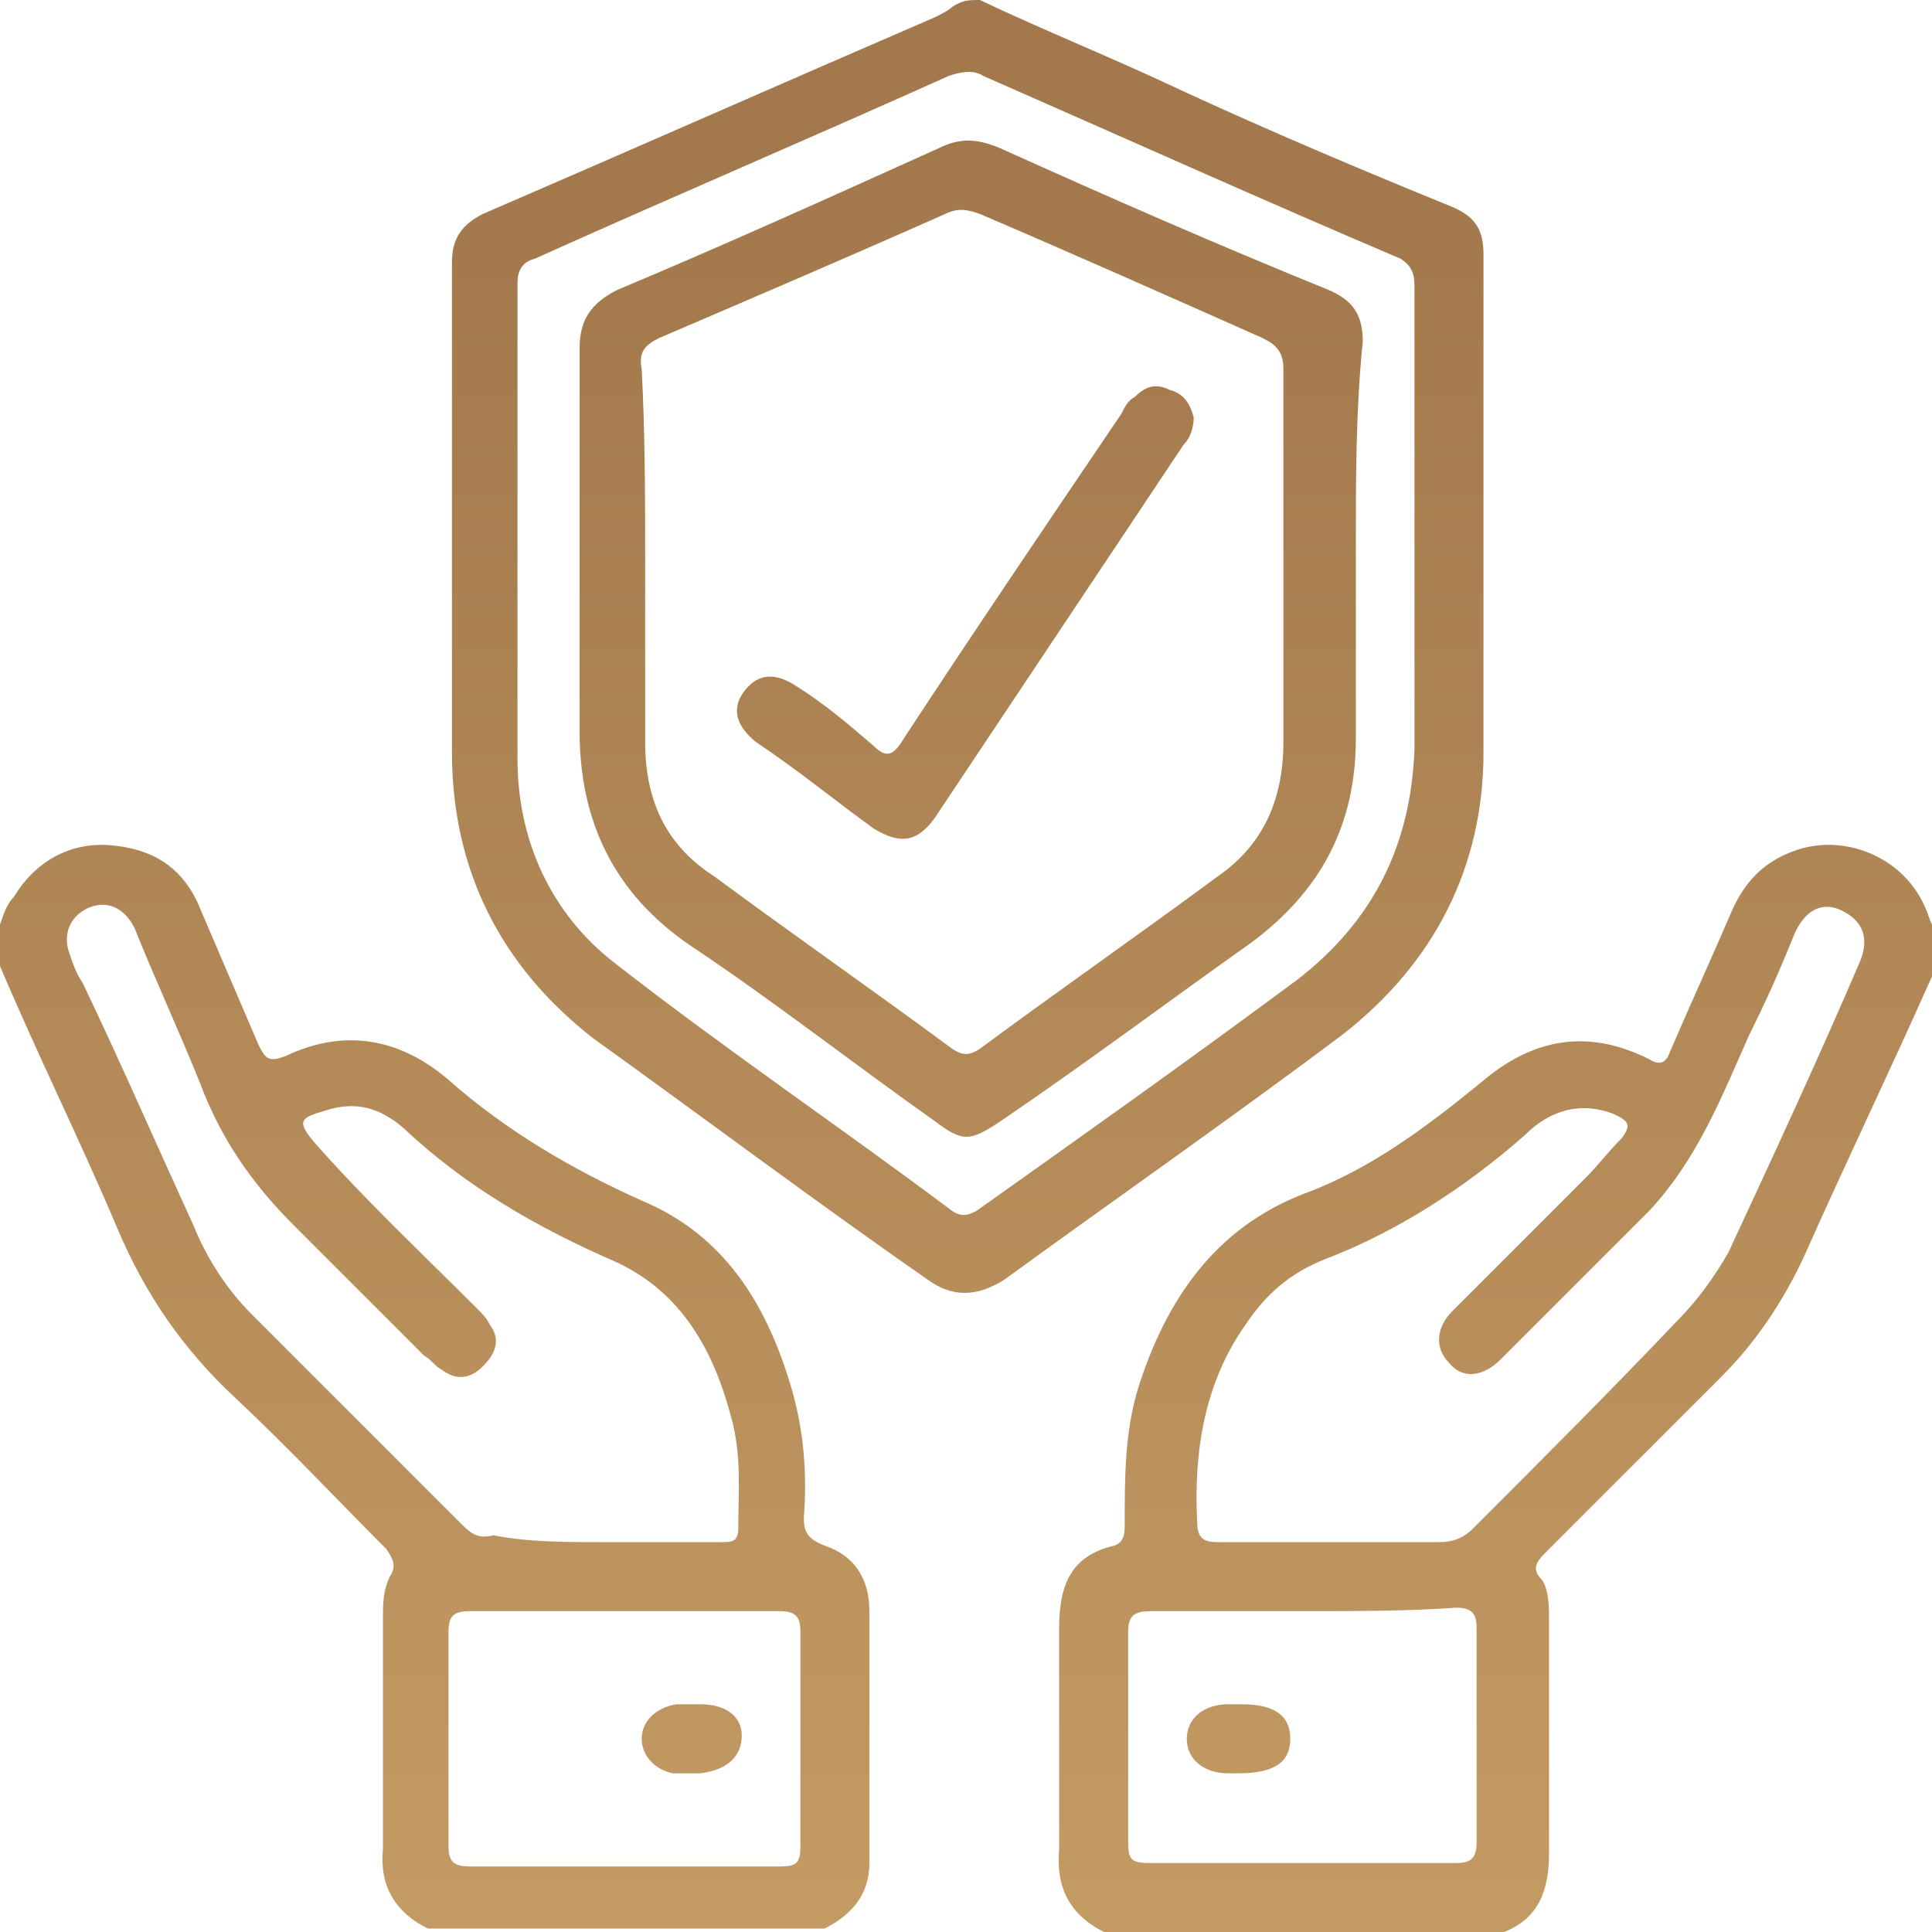
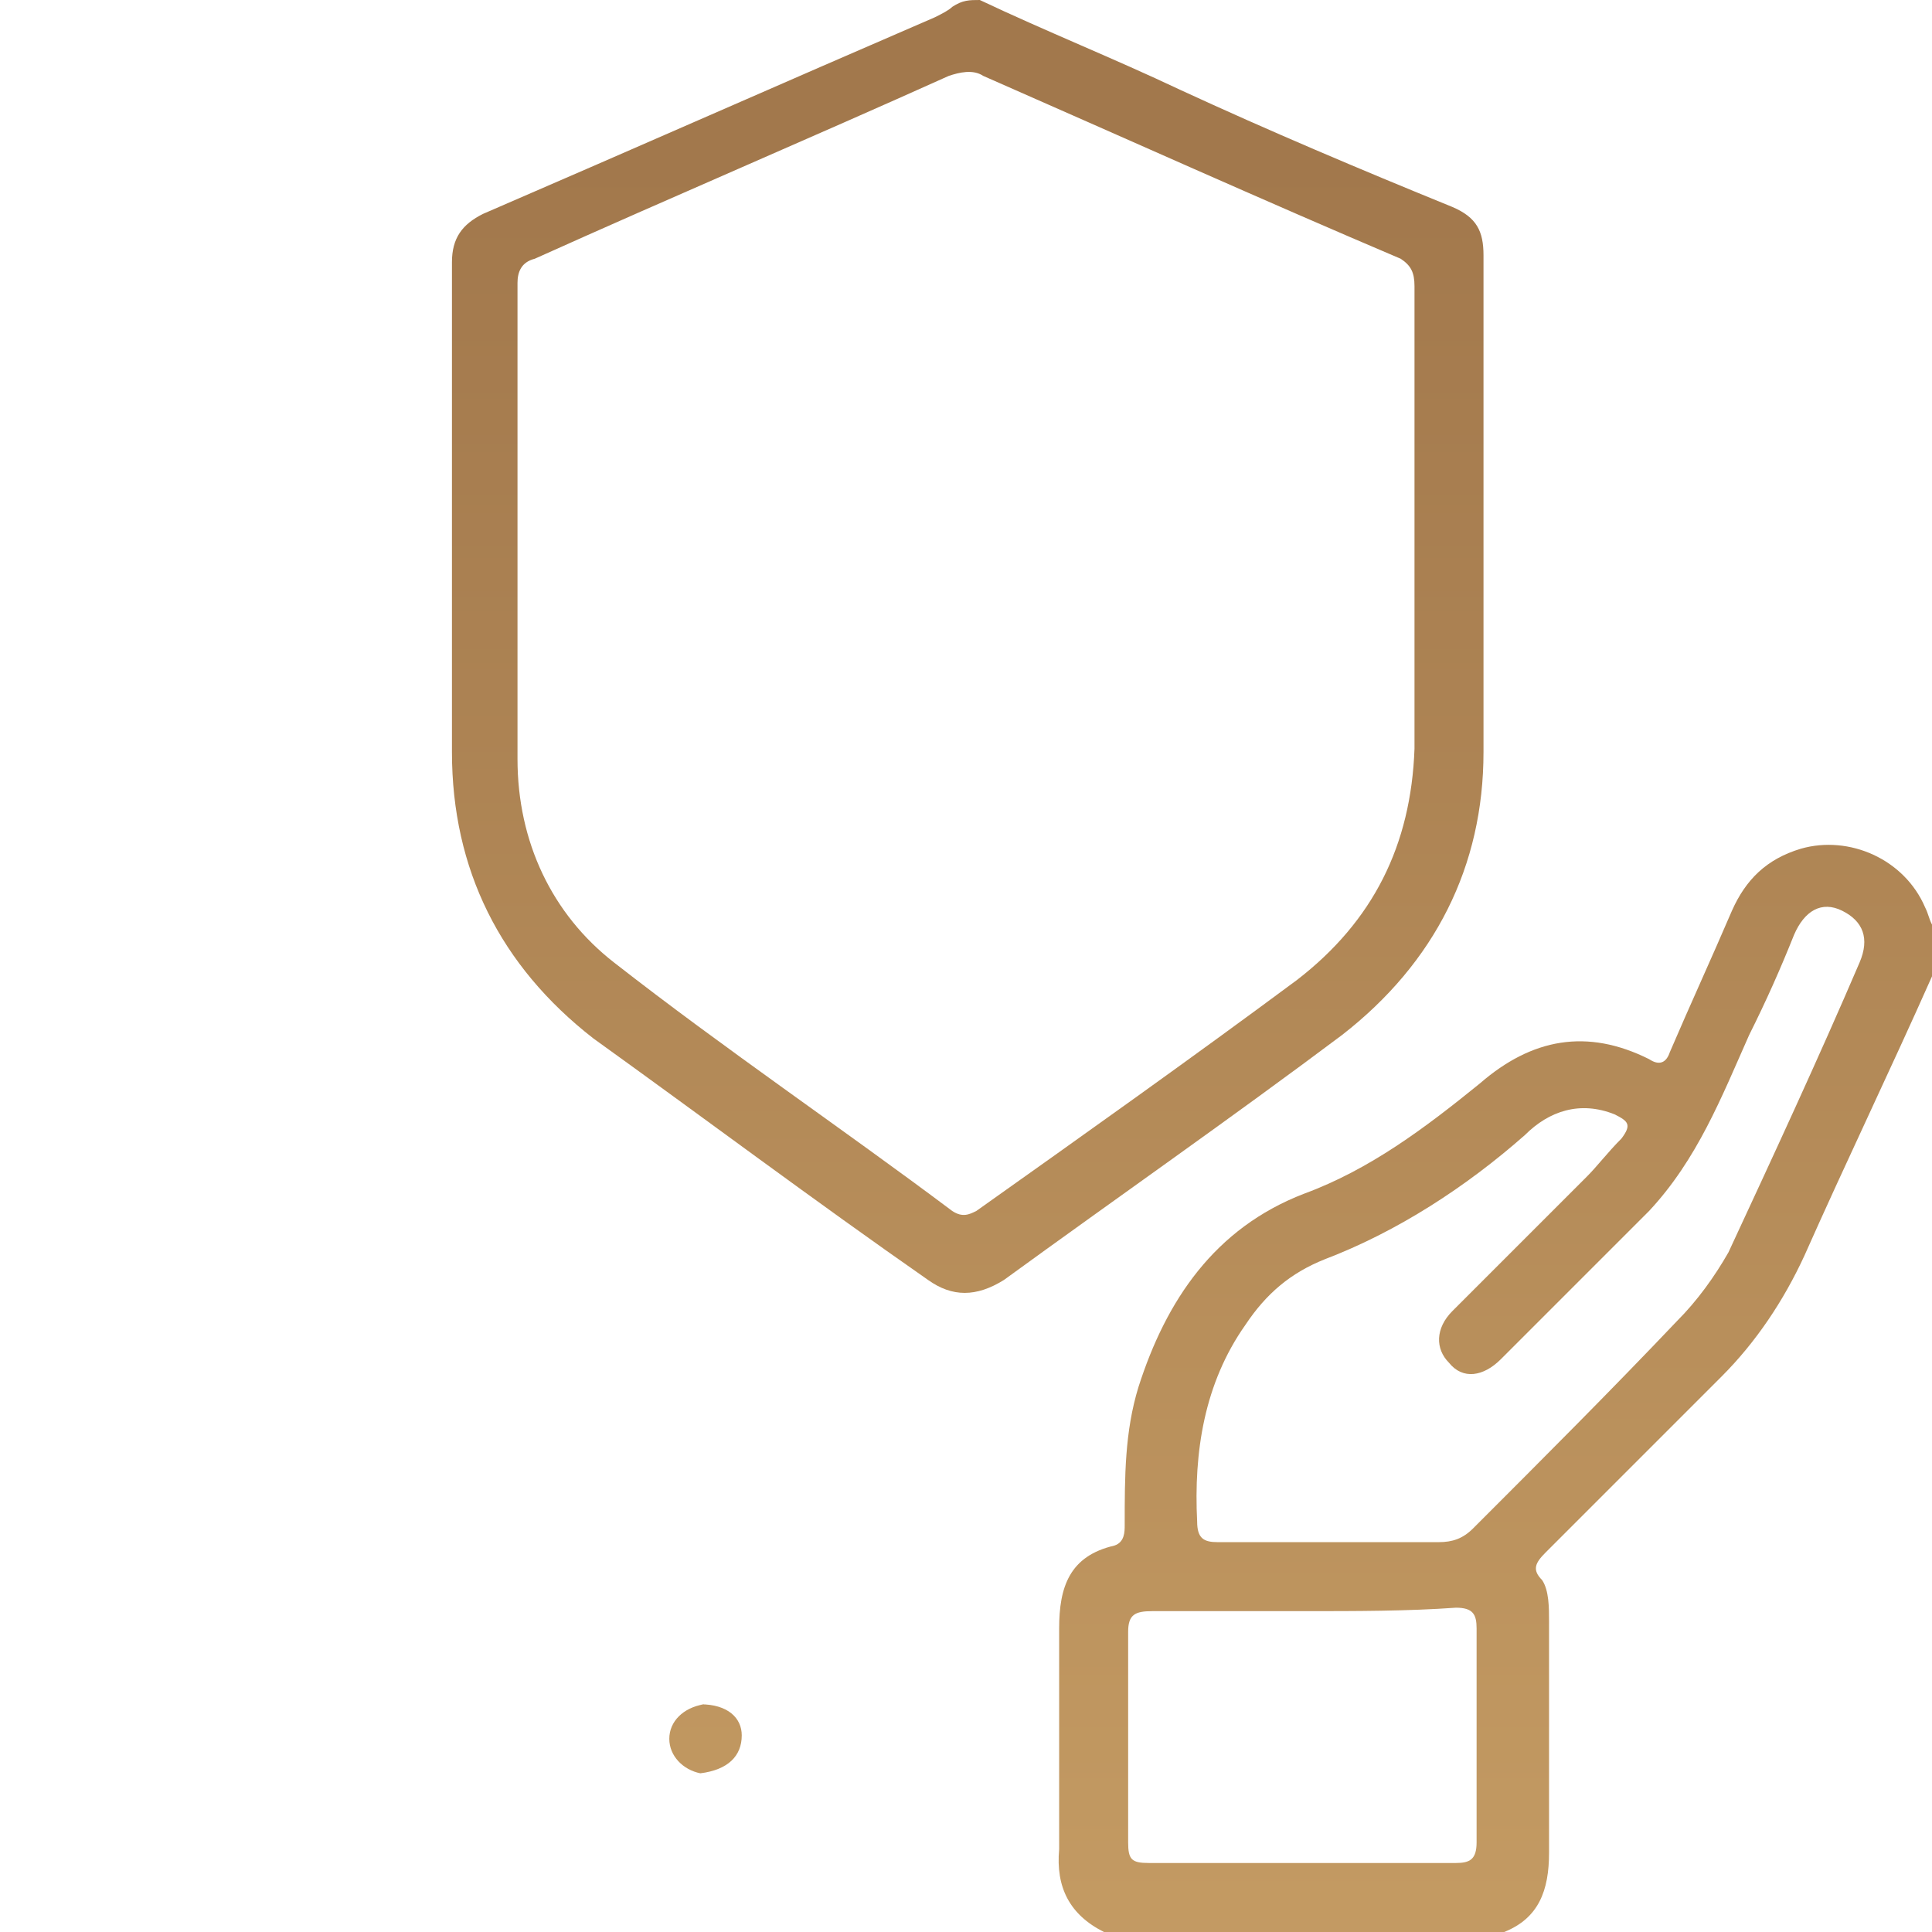
<svg xmlns="http://www.w3.org/2000/svg" version="1.1" id="圖層_1" x="0px" y="0px" viewBox="0 0 56 56" style="enable-background:new 0 0 56 56;" xml:space="preserve">
  <style type="text/css">
	.st0{fill:url(#SVGID_1_);}
	.st1{fill:url(#SVGID_2_);}
	.st2{fill:url(#SVGID_3_);}
	.st3{fill:url(#SVGID_4_);}
	.st4{fill:url(#SVGID_5_);}
	.st5{fill:url(#SVGID_6_);}
	.st6{fill:url(#SVGID_7_);}
</style>
  <g>
    <linearGradient id="SVGID_1_" gradientUnits="userSpaceOnUse" x1="43.343" y1="56.75" x2="43.343" y2="4.677">
      <stop offset="0" style="stop-color:#C49B63" />
      <stop offset="1" style="stop-color:#A2784C" />
    </linearGradient>
    <path class="st0" d="M32,56c-1-0.5-1.4-1.3-1.3-2.4c0-2.1,0-4.3,0-6.4c0-1.2,0.3-2.1,1.6-2.4c0.3-0.1,0.3-0.4,0.3-0.6   c0-1.4,0-2.7,0.4-4c0.8-2.5,2.2-4.6,4.8-5.6c1.9-0.7,3.5-1.9,5.1-3.2c1.5-1.3,3.1-1.6,4.9-0.7c0.3,0.2,0.5,0.1,0.6-0.2   c0.6-1.4,1.2-2.7,1.8-4.1c0.4-0.9,1-1.5,2-1.8c1.4-0.4,3,0.3,3.6,1.7c0.1,0.2,0.1,0.3,0.2,0.5c0,0.5,0,1,0,1.5   c-1.2,2.7-2.5,5.4-3.7,8.1c-0.6,1.3-1.4,2.5-2.4,3.5c-1.7,1.7-3.4,3.4-5.1,5.1c-0.3,0.3-0.4,0.5-0.1,0.8c0.2,0.3,0.2,0.8,0.2,1.2   c0,2.2,0,4.5,0,6.7c0,1.1-0.3,1.9-1.3,2.3C39.7,56,35.9,56,32,56z M38.5,44.7c1.1,0,2.1,0,3.2,0c0.4,0,0.7-0.1,1-0.4c2-2,4-4,5.9-6   c0.6-0.6,1.1-1.3,1.5-2c1.3-2.8,2.6-5.6,3.8-8.4c0.3-0.7,0.1-1.2-0.5-1.5s-1.1,0-1.4,0.7c-0.4,1-0.8,1.9-1.3,2.9   c-0.8,1.8-1.5,3.6-2.9,5.1c-1.4,1.4-2.9,2.9-4.3,4.3C43,39.9,42.4,40,42,39.5c-0.4-0.4-0.4-1,0.1-1.5c1.3-1.3,2.6-2.6,3.9-3.9   c0.3-0.3,0.6-0.7,1-1.1c0.3-0.4,0.2-0.5-0.2-0.7c-1-0.4-1.9-0.1-2.6,0.6c-1.7,1.5-3.7,2.8-5.8,3.6c-1,0.4-1.7,1-2.3,1.9   c-1.2,1.7-1.5,3.7-1.4,5.7c0,0.5,0.2,0.6,0.6,0.6C36.3,44.7,37.4,44.7,38.5,44.7z M37.8,46.7c-1.5,0-3,0-4.4,0   c-0.5,0-0.7,0.1-0.7,0.6c0,2,0,4.1,0,6.1c0,0.5,0.1,0.6,0.6,0.6c3,0,5.9,0,8.9,0c0.4,0,0.6-0.1,0.6-0.6c0-2.1,0-4.2,0-6.2   c0-0.4-0.1-0.6-0.6-0.6C40.8,46.7,39.3,46.7,37.8,46.7z" />
    <linearGradient id="SVGID_2_" gradientUnits="userSpaceOnUse" x1="12.6" y1="56.75" x2="12.6" y2="4.677">
      <stop offset="0" style="stop-color:#C49B63" />
      <stop offset="1" style="stop-color:#A2784C" />
    </linearGradient>
-     <path class="st1" d="M0,26.8c0.1-0.3,0.2-0.6,0.4-0.8C1,25,2,24.4,3.2,24.5s2,0.6,2.5,1.6c0.6,1.4,1.2,2.8,1.8,4.2   c0.2,0.4,0.3,0.5,0.8,0.3c1.7-0.8,3.3-0.5,4.7,0.7c1.7,1.5,3.6,2.6,5.6,3.5c2.4,1,3.6,3,4.3,5.3c0.4,1.3,0.5,2.6,0.4,3.9   c0,0.4,0.1,0.6,0.6,0.8c0.9,0.3,1.3,1,1.3,1.9c0,2.4,0,4.9,0,7.3c0,0.9-0.5,1.5-1.3,1.9c-3.8,0-7.7,0-11.5,0   c-1-0.5-1.4-1.3-1.3-2.3c0-2.2,0-4.5,0-6.7c0-0.4,0-0.8,0.2-1.2c0.2-0.3,0.1-0.5-0.1-0.8c-1.5-1.5-2.9-3-4.4-4.4s-2.6-3-3.4-4.9   C2.3,33,1.1,30.6,0,28C0,27.7,0,27.2,0,26.8z M17.5,44.7c1.1,0,2.3,0,3.4,0c0.3,0,0.5,0,0.5-0.4c0-1.1,0.1-2.1-0.2-3.2   c-0.5-1.9-1.4-3.6-3.3-4.5c-2.3-1-4.4-2.2-6.2-3.9c-0.7-0.6-1.4-0.8-2.3-0.5c-0.7,0.2-0.8,0.3-0.3,0.9c1.5,1.7,3.1,3.2,4.7,4.8   c0.2,0.2,0.3,0.3,0.4,0.5c0.3,0.4,0.2,0.8-0.2,1.2s-0.8,0.4-1.2,0.1c-0.2-0.1-0.3-0.3-0.5-0.4C11,38,9.8,36.8,8.5,35.5   c-1.2-1.2-2.1-2.5-2.7-4.1c-0.6-1.5-1.3-3-1.9-4.5c-0.3-0.6-0.8-0.8-1.3-0.6C2.1,26.5,1.8,27,2,27.6c0.1,0.3,0.2,0.6,0.4,0.9   c1.1,2.3,2.1,4.6,3.2,7c0.4,1,1,1.9,1.7,2.6c2,2,4.1,4.1,6.1,6.1c0.3,0.3,0.5,0.4,0.9,0.3C15.3,44.7,16.4,44.7,17.5,44.7z    M18.2,54.1c1.5,0,3,0,4.4,0c0.5,0,0.6-0.1,0.6-0.6c0-2.1,0-4.1,0-6.2c0-0.4-0.1-0.6-0.6-0.6c-3,0-6,0-9,0c-0.5,0-0.6,0.2-0.6,0.6   c0,2.1,0,4.1,0,6.2c0,0.4,0.1,0.6,0.6,0.6C15.2,54.1,16.7,54.1,18.2,54.1z" />
    <linearGradient id="SVGID_3_" gradientUnits="userSpaceOnUse" x1="28.05" y1="56.75" x2="28.05" y2="4.677">
      <stop offset="0" style="stop-color:#C49B63" />
      <stop offset="1" style="stop-color:#A2784C" />
    </linearGradient>
    <path class="st2" d="M28.4,0c1.9,0.9,3.9,1.7,5.8,2.6c2.6,1.2,5.2,2.3,7.9,3.4C42.8,6.3,43,6.7,43,7.4c0,4.8,0,9.6,0,14.4   c0,3.3-1.4,6.1-4.1,8.2c-3.2,2.4-6.5,4.7-9.8,7.1c-0.8,0.5-1.5,0.5-2.2,0c-3.3-2.3-6.5-4.7-9.7-7c-2.7-2.1-4.1-4.9-4.1-8.3   c0-4.7,0-9.5,0-14.2c0-0.7,0.3-1.1,0.9-1.4c4.4-1.9,8.7-3.8,13.1-5.7c0.2-0.1,0.4-0.2,0.5-0.3C27.9,0,28.1,0,28.4,0z M41,15.3   c0-2.3,0-4.7,0-7c0-0.4-0.1-0.6-0.4-0.8c-4-1.7-8-3.5-12.1-5.3c-0.3-0.2-0.7-0.1-1,0c-4,1.8-8,3.5-12,5.3C15.1,7.6,15,7.9,15,8.2   c0,4.6,0,9.2,0,13.8c0,2.4,1,4.5,2.8,5.9c3.2,2.5,6.6,4.8,9.8,7.2c0.3,0.2,0.5,0.1,0.7,0c3.1-2.2,6.2-4.4,9.3-6.7   c2.2-1.7,3.3-3.9,3.4-6.7C41,19.5,41,17.4,41,15.3z" />
    <linearGradient id="SVGID_4_" gradientUnits="userSpaceOnUse" x1="35.9" y1="56.75" x2="35.9" y2="4.677">
      <stop offset="0" style="stop-color:#C49B63" />
      <stop offset="1" style="stop-color:#A2784C" />
    </linearGradient>
-     <path class="st3" d="M36,49.4c0.9,0,1.4,0.3,1.4,1s-0.5,1-1.5,1c-0.1,0-0.2,0-0.3,0c-0.7,0-1.2-0.4-1.2-1s0.5-1,1.2-1   C35.8,49.4,35.9,49.4,36,49.4z" />
    <linearGradient id="SVGID_5_" gradientUnits="userSpaceOnUse" x1="20.05" y1="56.75" x2="20.05" y2="4.677">
      <stop offset="0" style="stop-color:#C49B63" />
      <stop offset="1" style="stop-color:#A2784C" />
    </linearGradient>
-     <path class="st4" d="M20.1,49.4c0.1,0,0.1,0,0.2,0c0.8,0,1.2,0.4,1.2,0.9c0,0.6-0.4,1-1.2,1.1c-0.3,0-0.6,0-0.8,0   c-0.5-0.1-0.9-0.5-0.9-1s0.4-0.9,1-1C19.8,49.4,19.9,49.4,20.1,49.4L20.1,49.4z" />
+     <path class="st4" d="M20.1,49.4c0.1,0,0.1,0,0.2,0c0.8,0,1.2,0.4,1.2,0.9c0,0.6-0.4,1-1.2,1.1c-0.5-0.1-0.9-0.5-0.9-1s0.4-0.9,1-1C19.8,49.4,19.9,49.4,20.1,49.4L20.1,49.4z" />
    <linearGradient id="SVGID_6_" gradientUnits="userSpaceOnUse" x1="28.15" y1="56.75" x2="28.15" y2="4.677">
      <stop offset="0" style="stop-color:#C49B63" />
      <stop offset="1" style="stop-color:#A2784C" />
    </linearGradient>
-     <path class="st5" d="M39.3,15.8c0,1.9,0,3.7,0,5.6c0,2.5-1,4.4-3,5.9c-2.4,1.7-4.8,3.5-7.3,5.2c-0.9,0.6-1.1,0.6-1.9,0   c-2.4-1.7-4.7-3.5-7.1-5.1c-2.2-1.5-3.2-3.6-3.2-6.2c0-3.7,0-7.4,0-11.1c0-0.8,0.3-1.3,1.1-1.7c3.1-1.3,6.2-2.7,9.3-4.1   C27.8,4,28.3,4,29,4.3c3.1,1.4,6.3,2.8,9.5,4.1c0.7,0.3,1,0.7,1,1.5C39.3,11.9,39.3,13.8,39.3,15.8z M18.7,16.3c0,1.7,0,3.5,0,5.2   s0.6,3,2,3.9c2.3,1.7,4.6,3.3,6.9,5c0.3,0.2,0.5,0.2,0.8,0c2.3-1.7,4.6-3.3,6.9-5c1.3-0.9,1.9-2.2,1.9-3.9c0-3.6,0-7.2,0-10.8   c0-0.5-0.2-0.7-0.6-0.9c-2.7-1.2-5.4-2.4-8.2-3.6c-0.3-0.1-0.6-0.2-1,0c-2.7,1.2-5.5,2.4-8.3,3.6c-0.4,0.2-0.6,0.4-0.5,0.9   C18.7,12.6,18.7,14.5,18.7,16.3z" />
    <linearGradient id="SVGID_7_" gradientUnits="userSpaceOnUse" x1="27.98" y1="56.75" x2="27.98" y2="4.677">
      <stop offset="0" style="stop-color:#C49B63" />
      <stop offset="1" style="stop-color:#A2784C" />
    </linearGradient>
-     <path class="st6" d="M34.6,12.1c0,0.3-0.1,0.6-0.3,0.8c-2.4,3.6-4.8,7.2-7.2,10.8c-0.5,0.7-1,0.8-1.8,0.3c-1.1-0.8-2.2-1.7-3.4-2.5   c-0.6-0.5-0.7-1-0.3-1.5c0.4-0.5,0.9-0.5,1.5-0.1c0.8,0.5,1.5,1.1,2.2,1.7c0.4,0.4,0.6,0.3,0.9-0.2c2.1-3.2,4.2-6.3,6.3-9.4   c0.1-0.2,0.2-0.4,0.4-0.5c0.3-0.3,0.6-0.4,1-0.2C34.3,11.4,34.5,11.7,34.6,12.1z" />
  </g>
</svg>